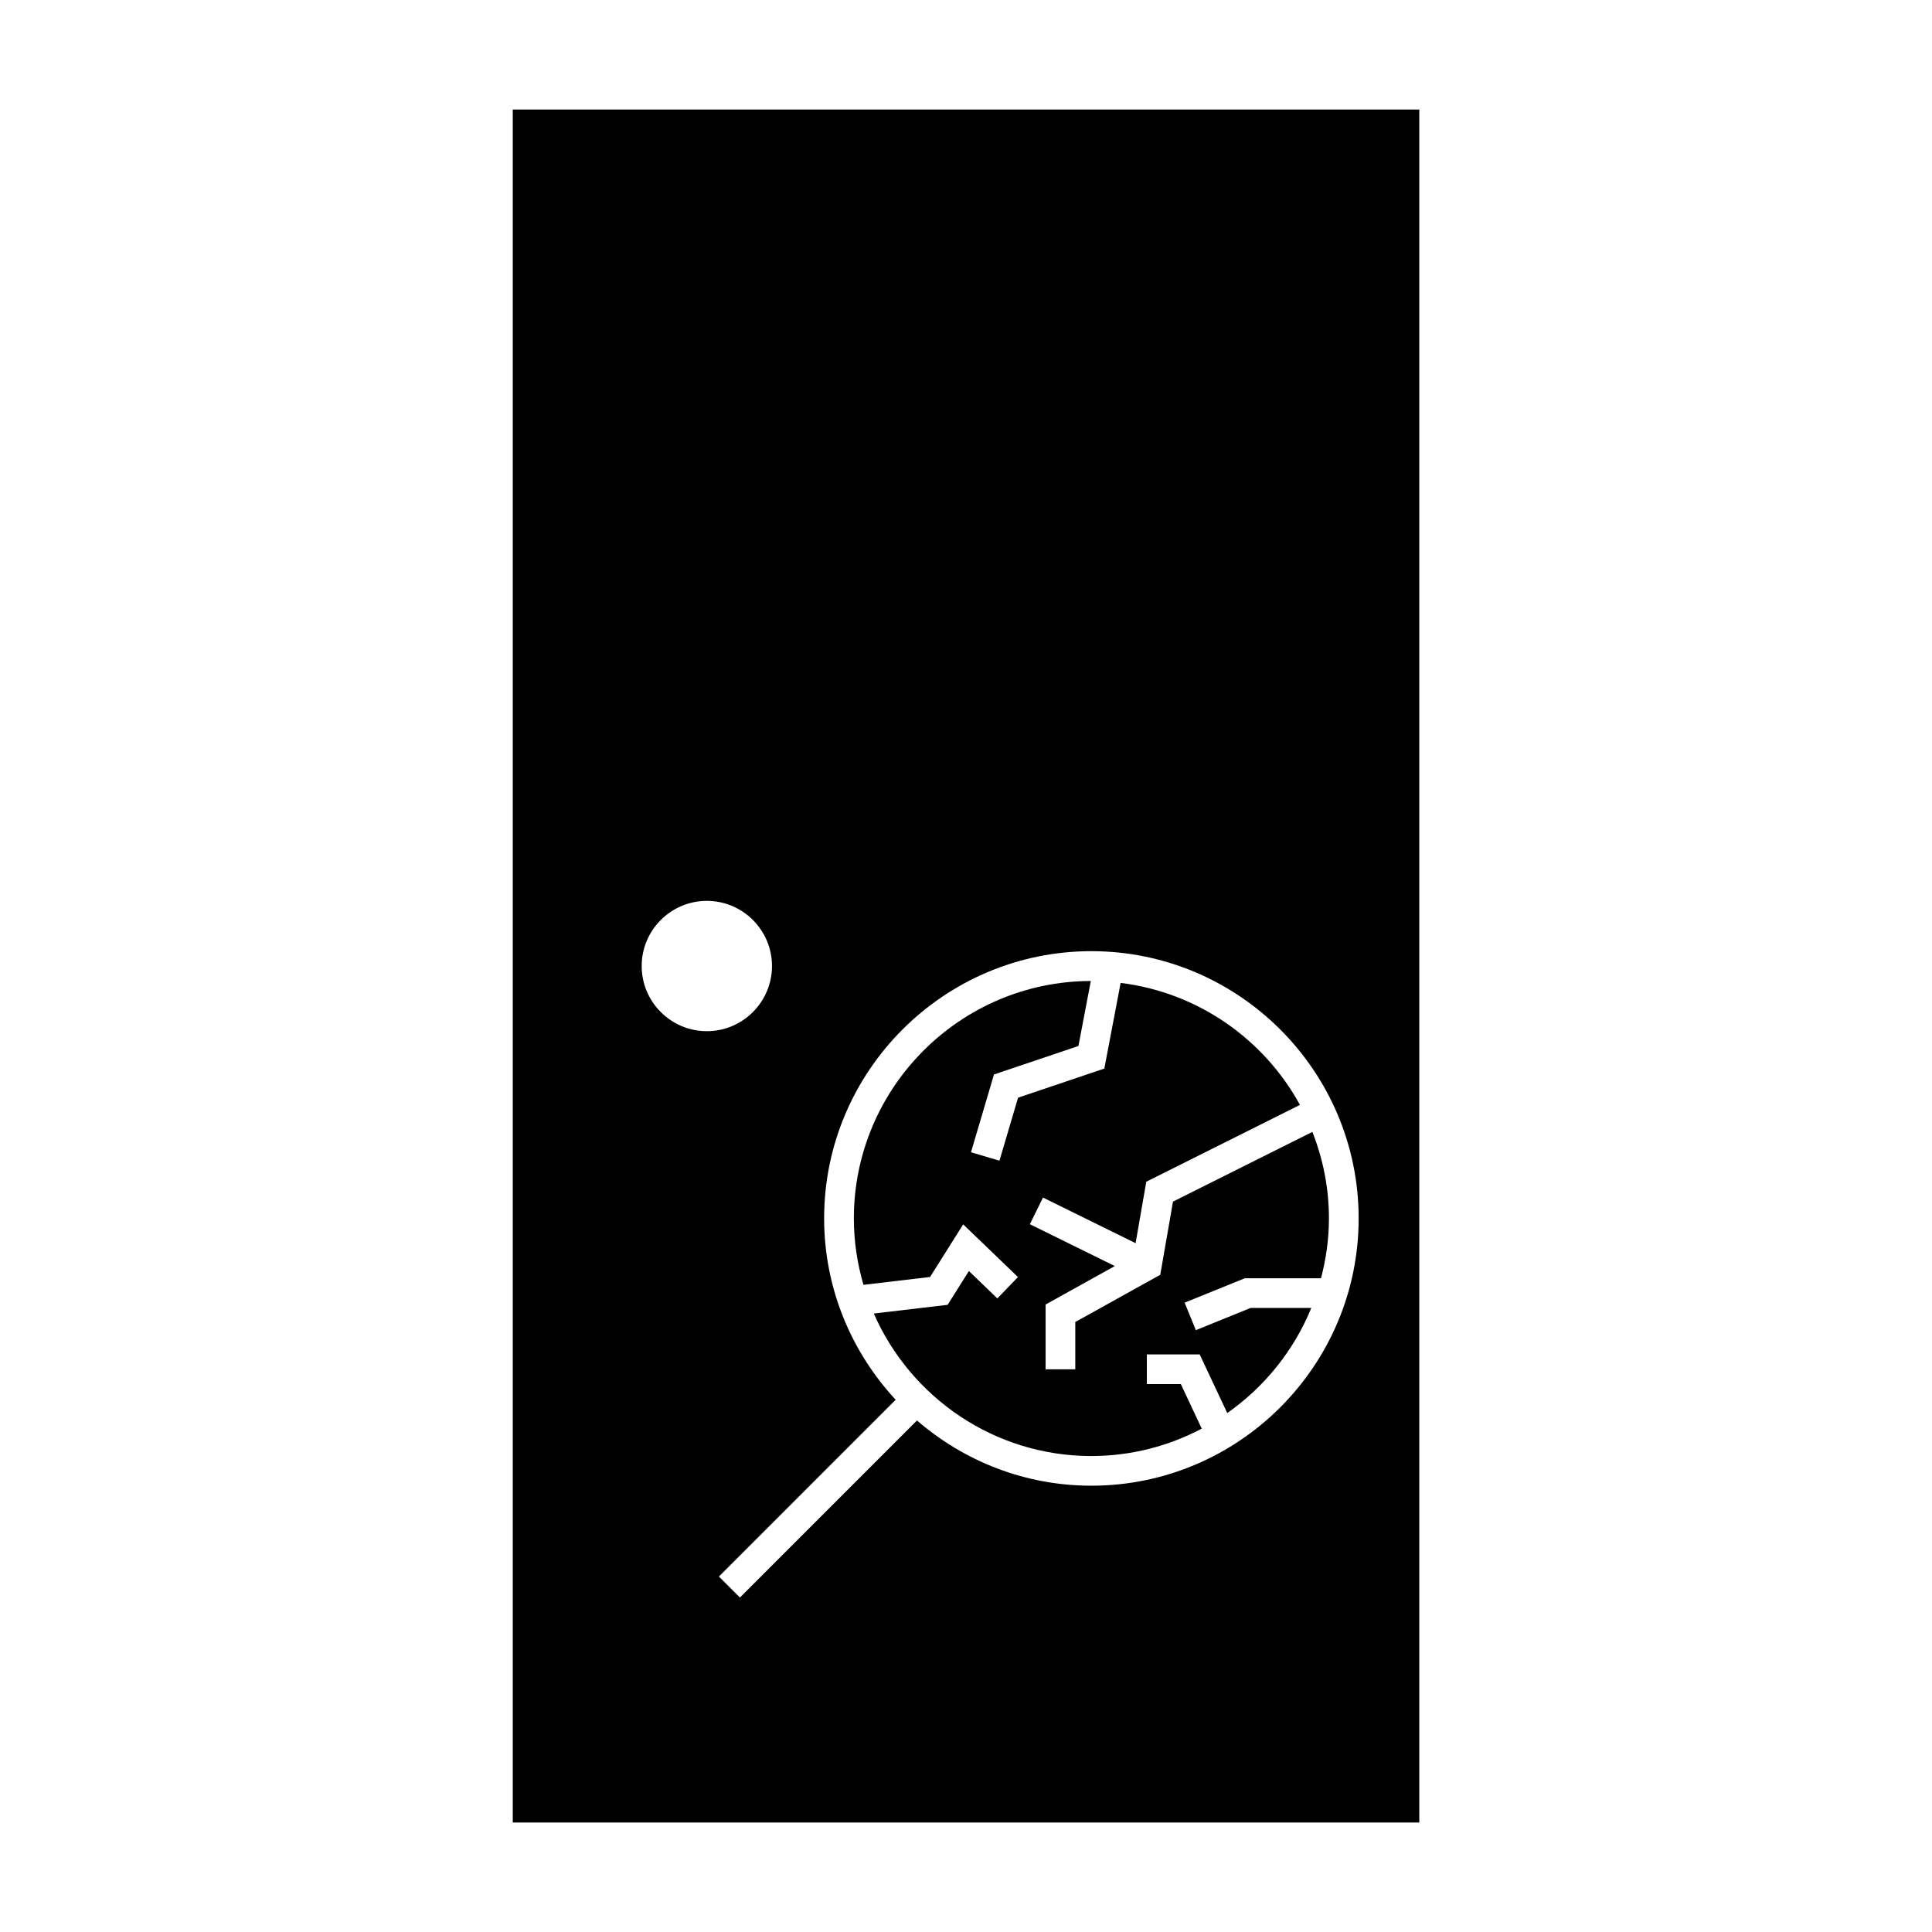
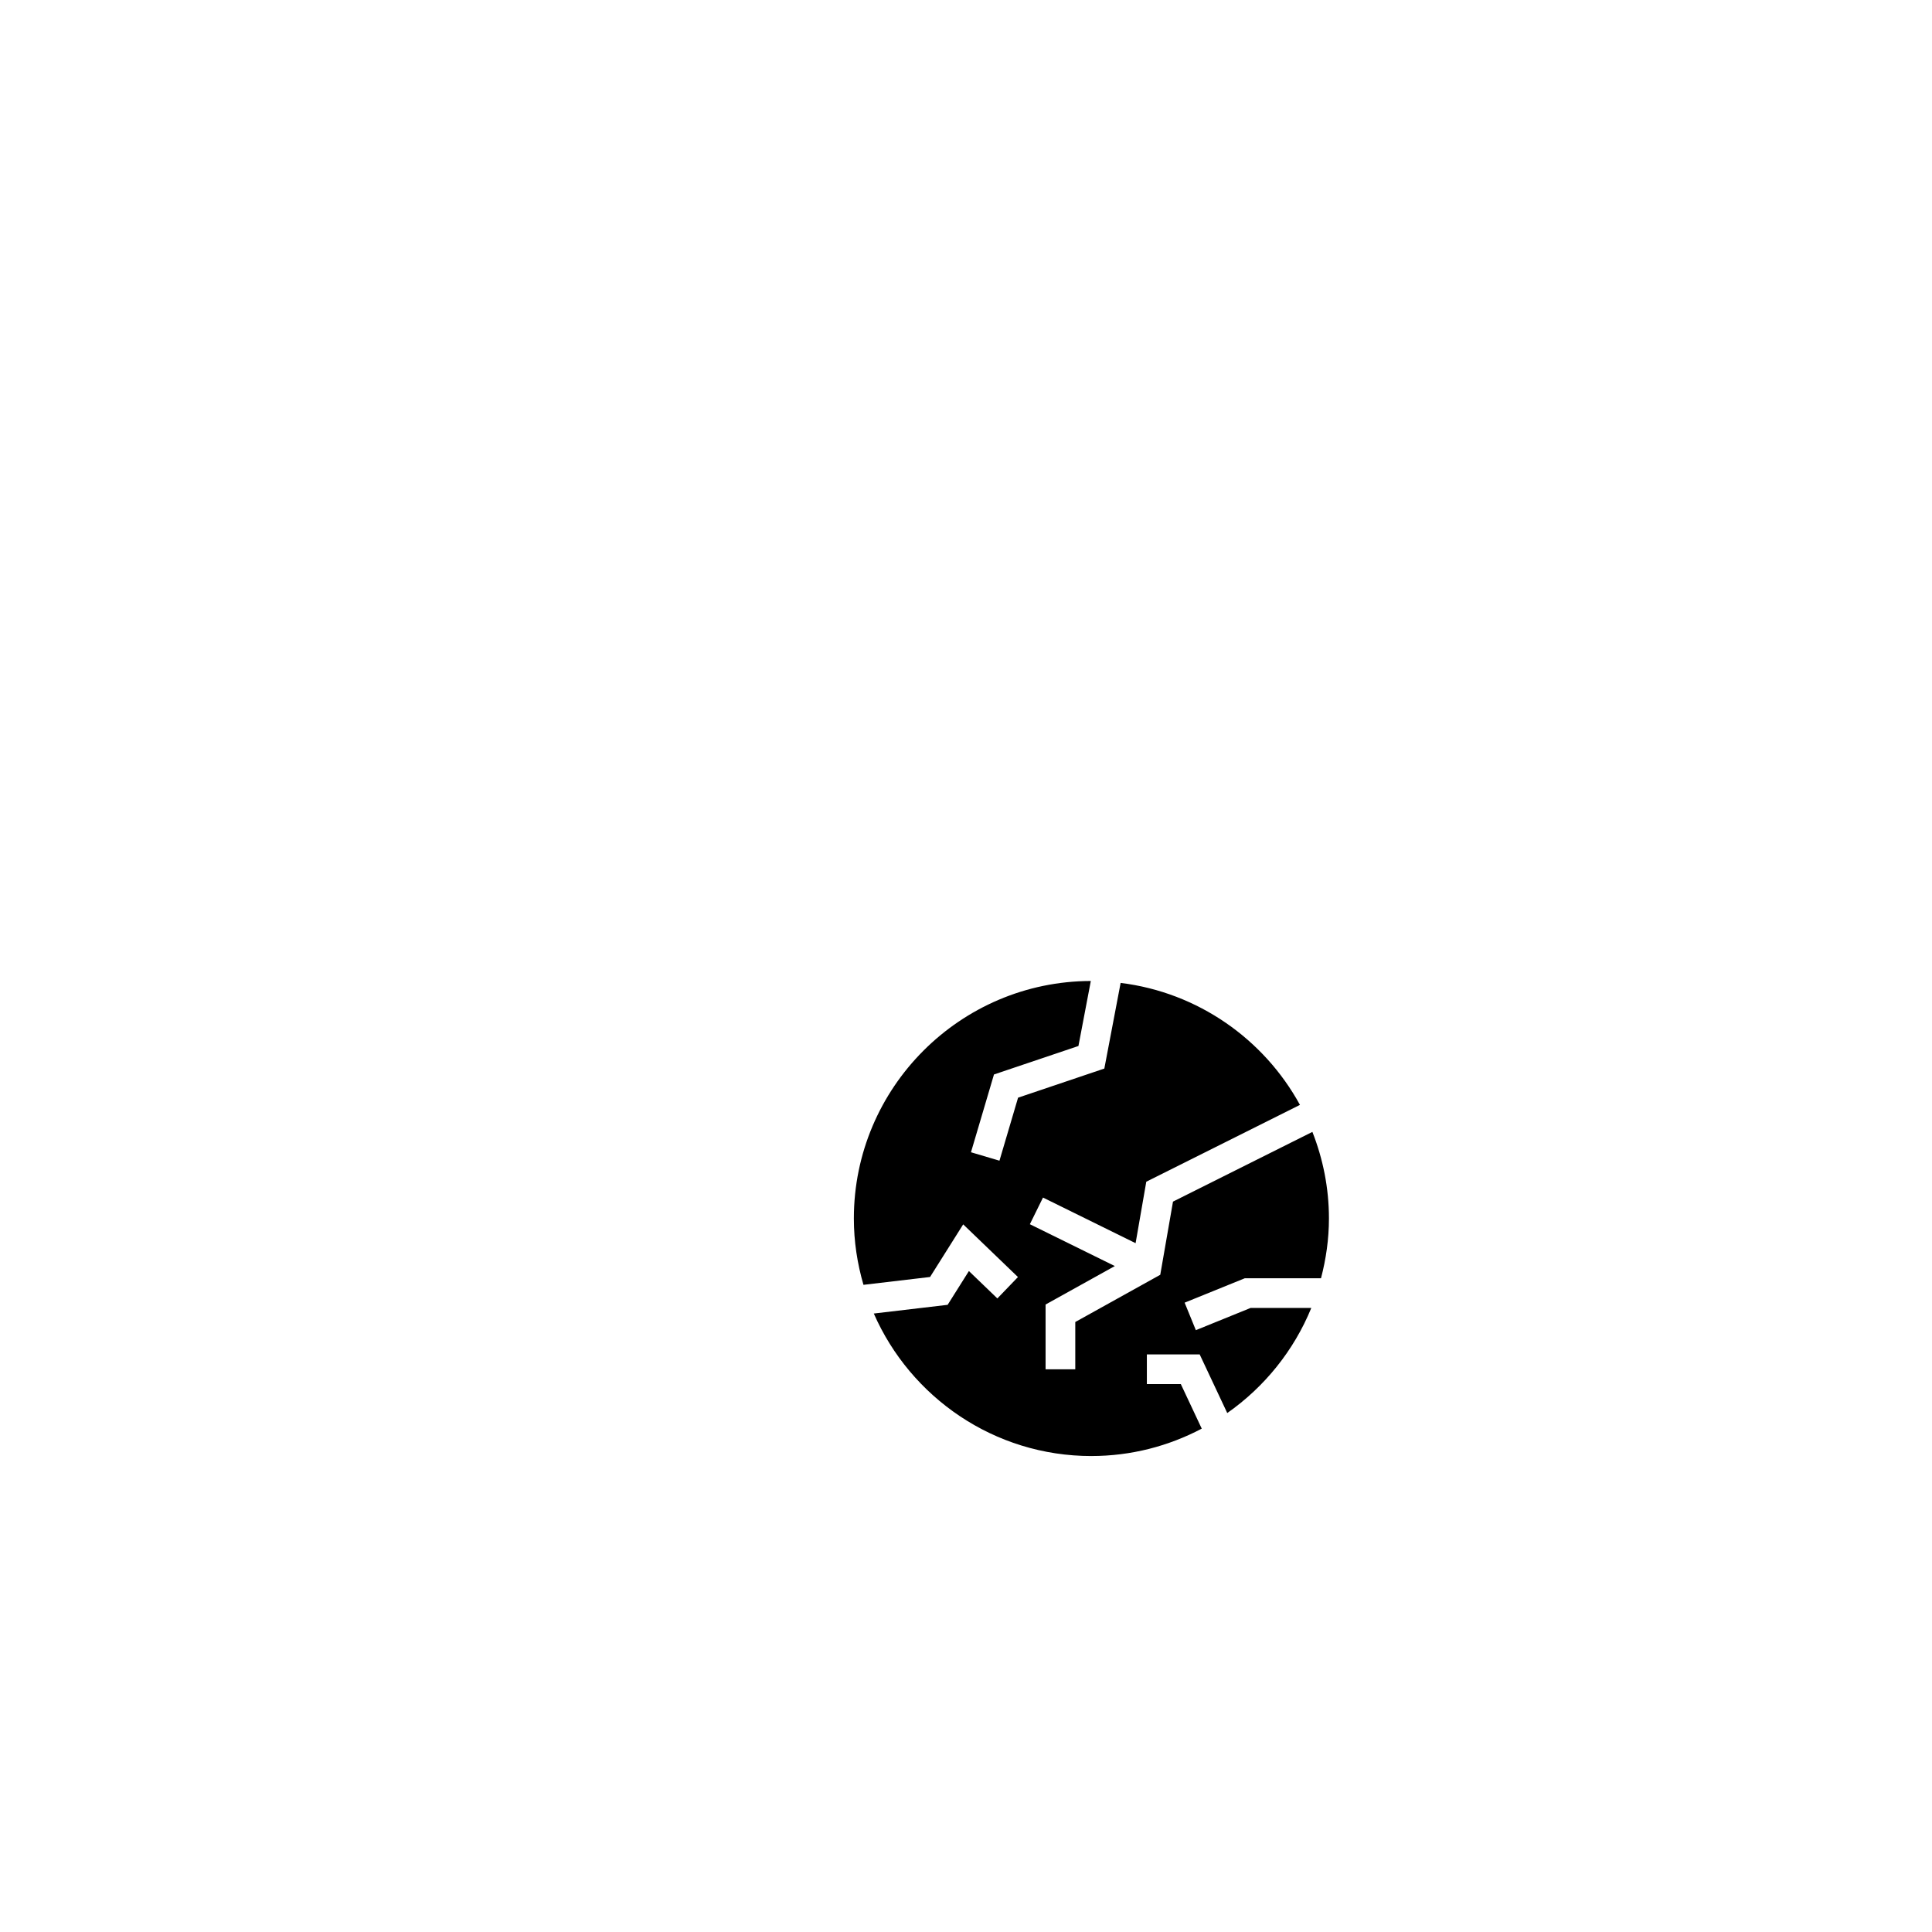
<svg xmlns="http://www.w3.org/2000/svg" fill="#000000" width="800px" height="800px" version="1.1" viewBox="144 144 512 512">
  <g>
    <path d="m433.23 529.86c10.559 0 20.5-2.644 29.246-7.258l-5.547-11.805h-9v-7.871h13.996l7.309 15.543c9.859-6.906 17.66-16.551 22.273-27.848h-16.094l-14.5 5.887-2.973-7.289 15.926-6.461h20.211c1.328-5.082 2.106-10.375 2.106-15.859 0-8.098-1.59-15.824-4.387-22.938l-36.941 18.477-3.375 19.391-22.52 12.516v12.527h-7.871v-17.16l18.352-10.195-22.516-11.09 3.481-7.062 24.539 12.09 2.832-16.285 40.723-20.363c-9.516-17.398-27.008-29.793-47.52-32.328l-4.32 22.699-22.859 7.715-4.934 16.699-7.547-2.234 6.094-20.613 22.383-7.547 3.281-17.23c-34.641 0.082-62.797 28.281-62.797 62.941 0 6.102 0.918 11.992 2.547 17.582l17.648-2.078 8.781-13.945 14.512 13.961-5.457 5.668-7.543-7.258-5.637 8.953-19.566 2.305c9.73 22.195 31.898 37.766 57.664 37.766z" />
-     <path d="m279.89 626.98h240.24v-453.95h-240.24zm153.34-230.91c39.055 0 70.828 31.773 70.828 70.82 0 39.055-31.773 70.836-70.828 70.836-17.664 0-33.801-6.543-46.223-17.285l-46.918 46.922-5.566-5.566 46.84-46.84c-11.723-12.648-18.957-29.508-18.957-48.07-0.004-39.043 31.766-70.816 70.824-70.816zm-101.91-13.328c9.52 0 17.266 7.746 17.266 17.262 0 9.52-7.746 17.27-17.266 17.27-9.52 0-17.266-7.75-17.266-17.27 0-9.516 7.746-17.262 17.266-17.262z" />
  </g>
</svg>